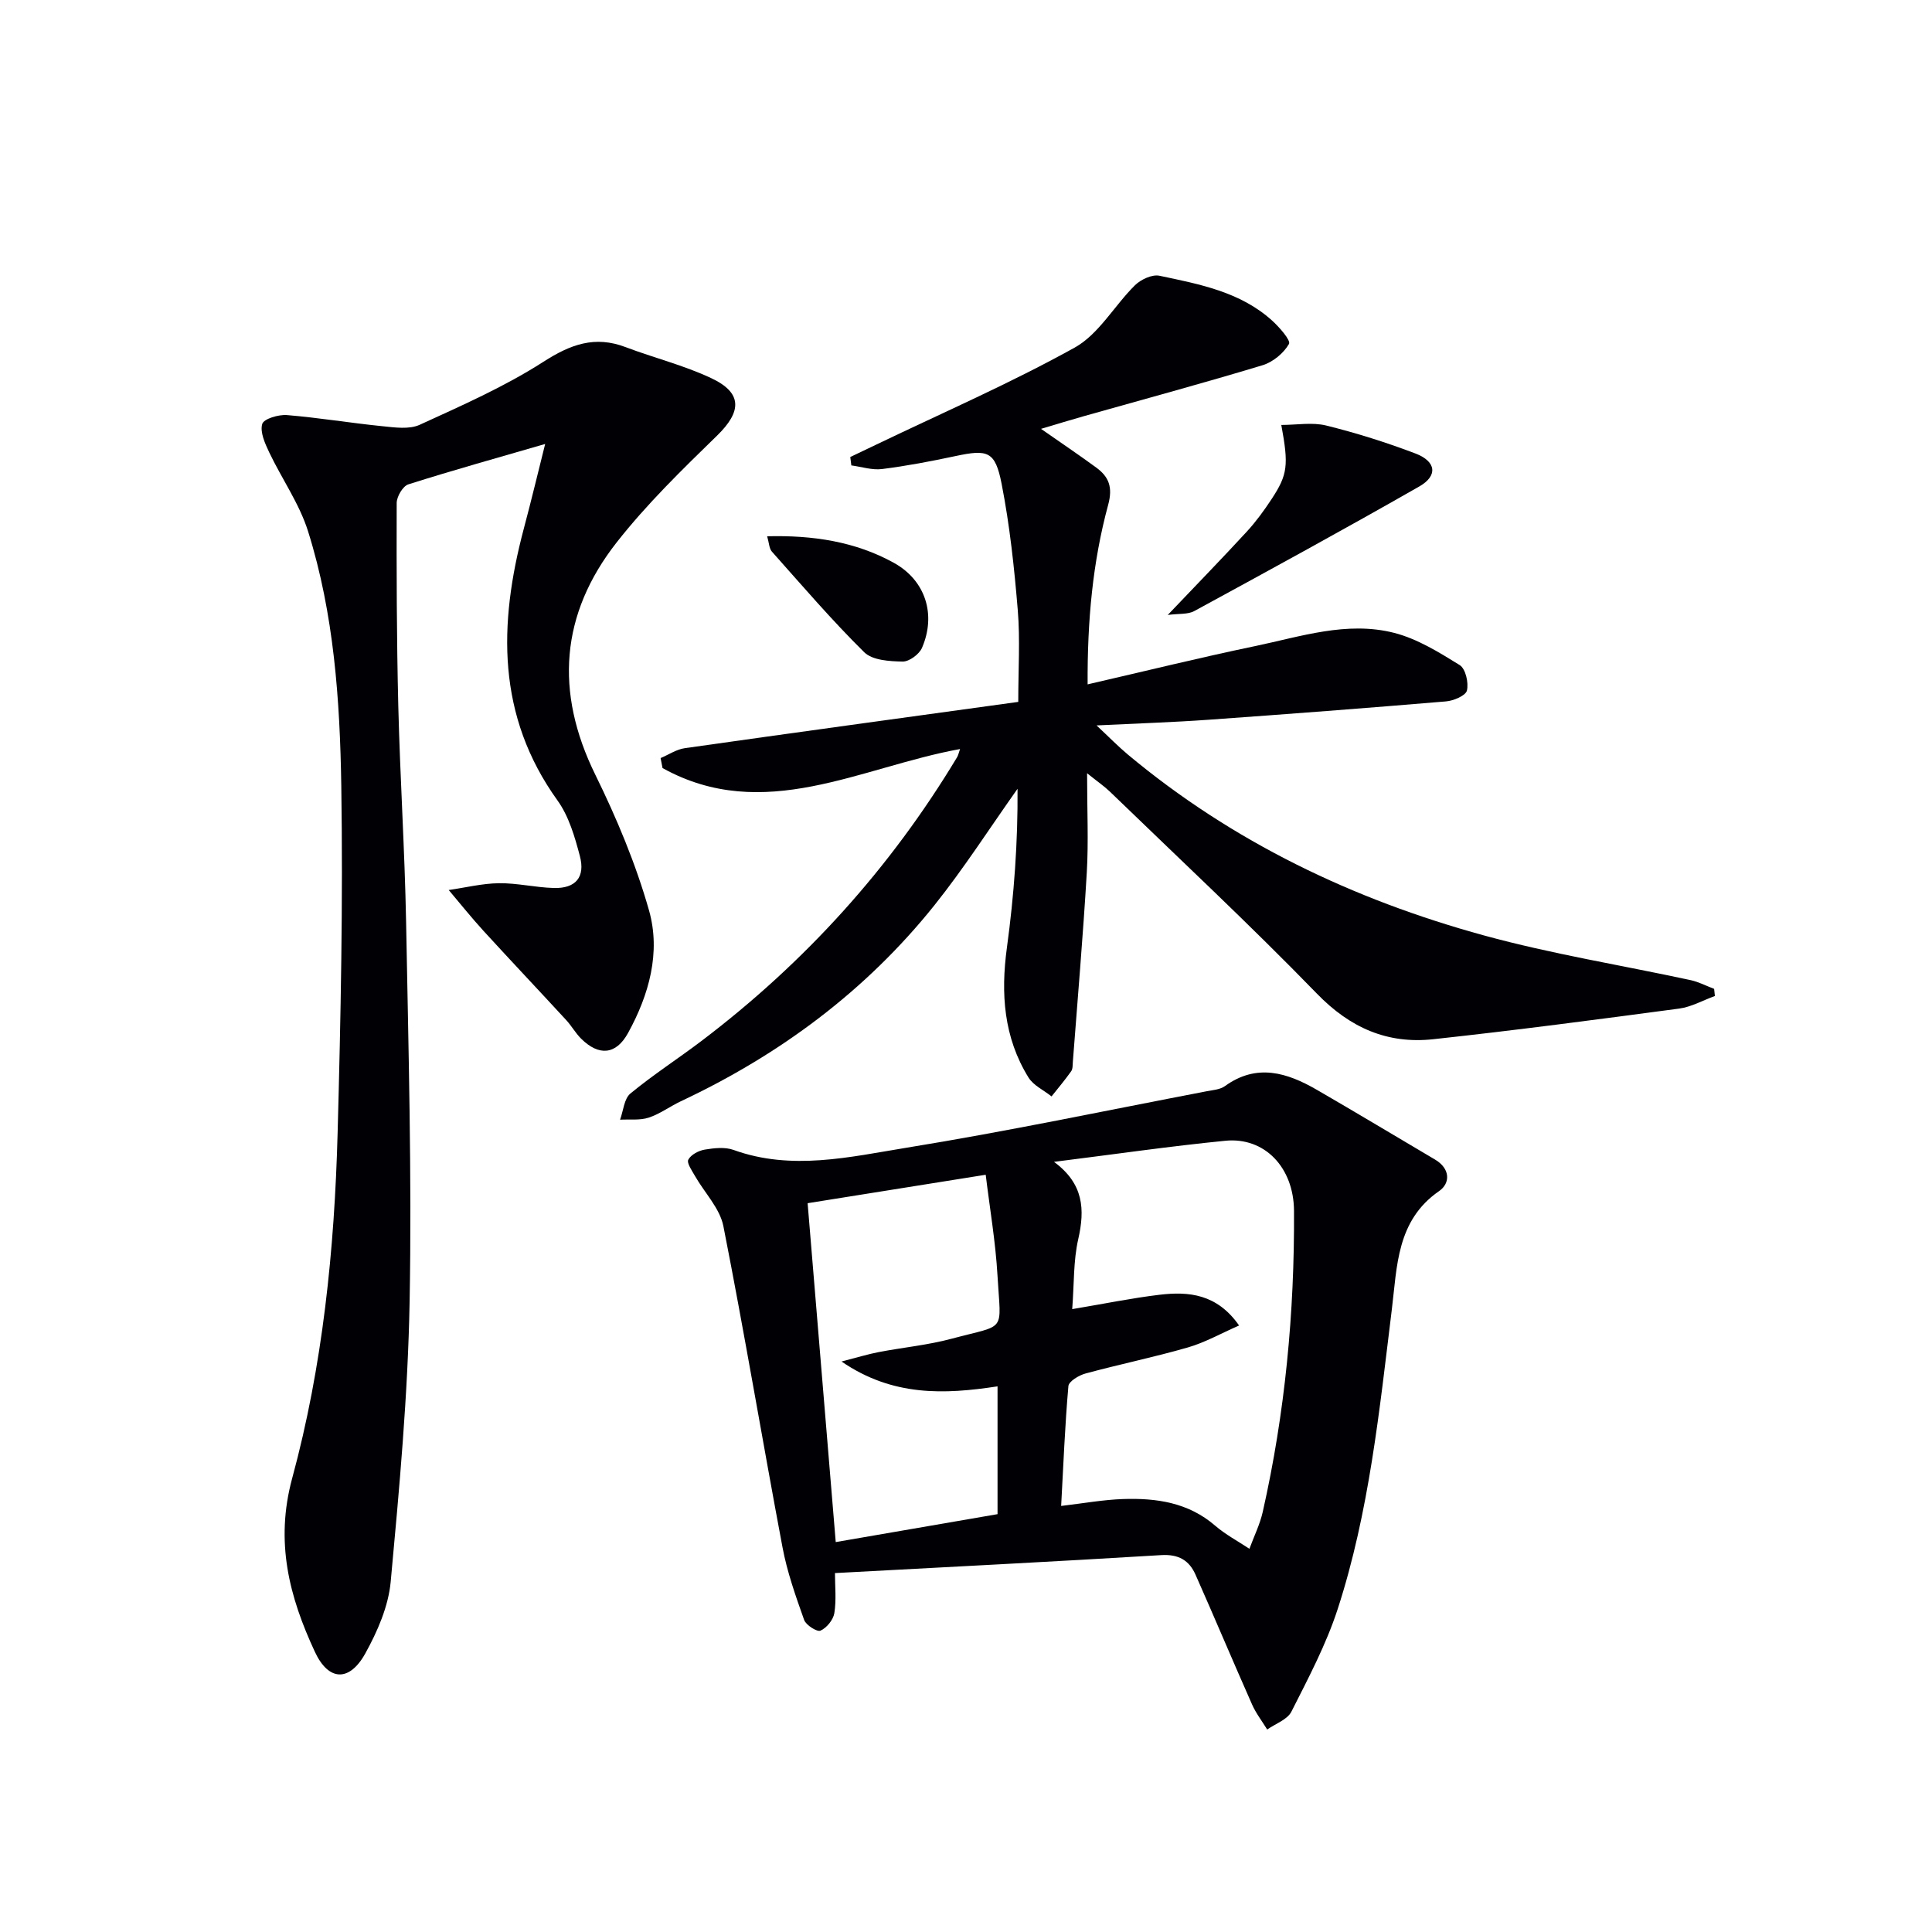
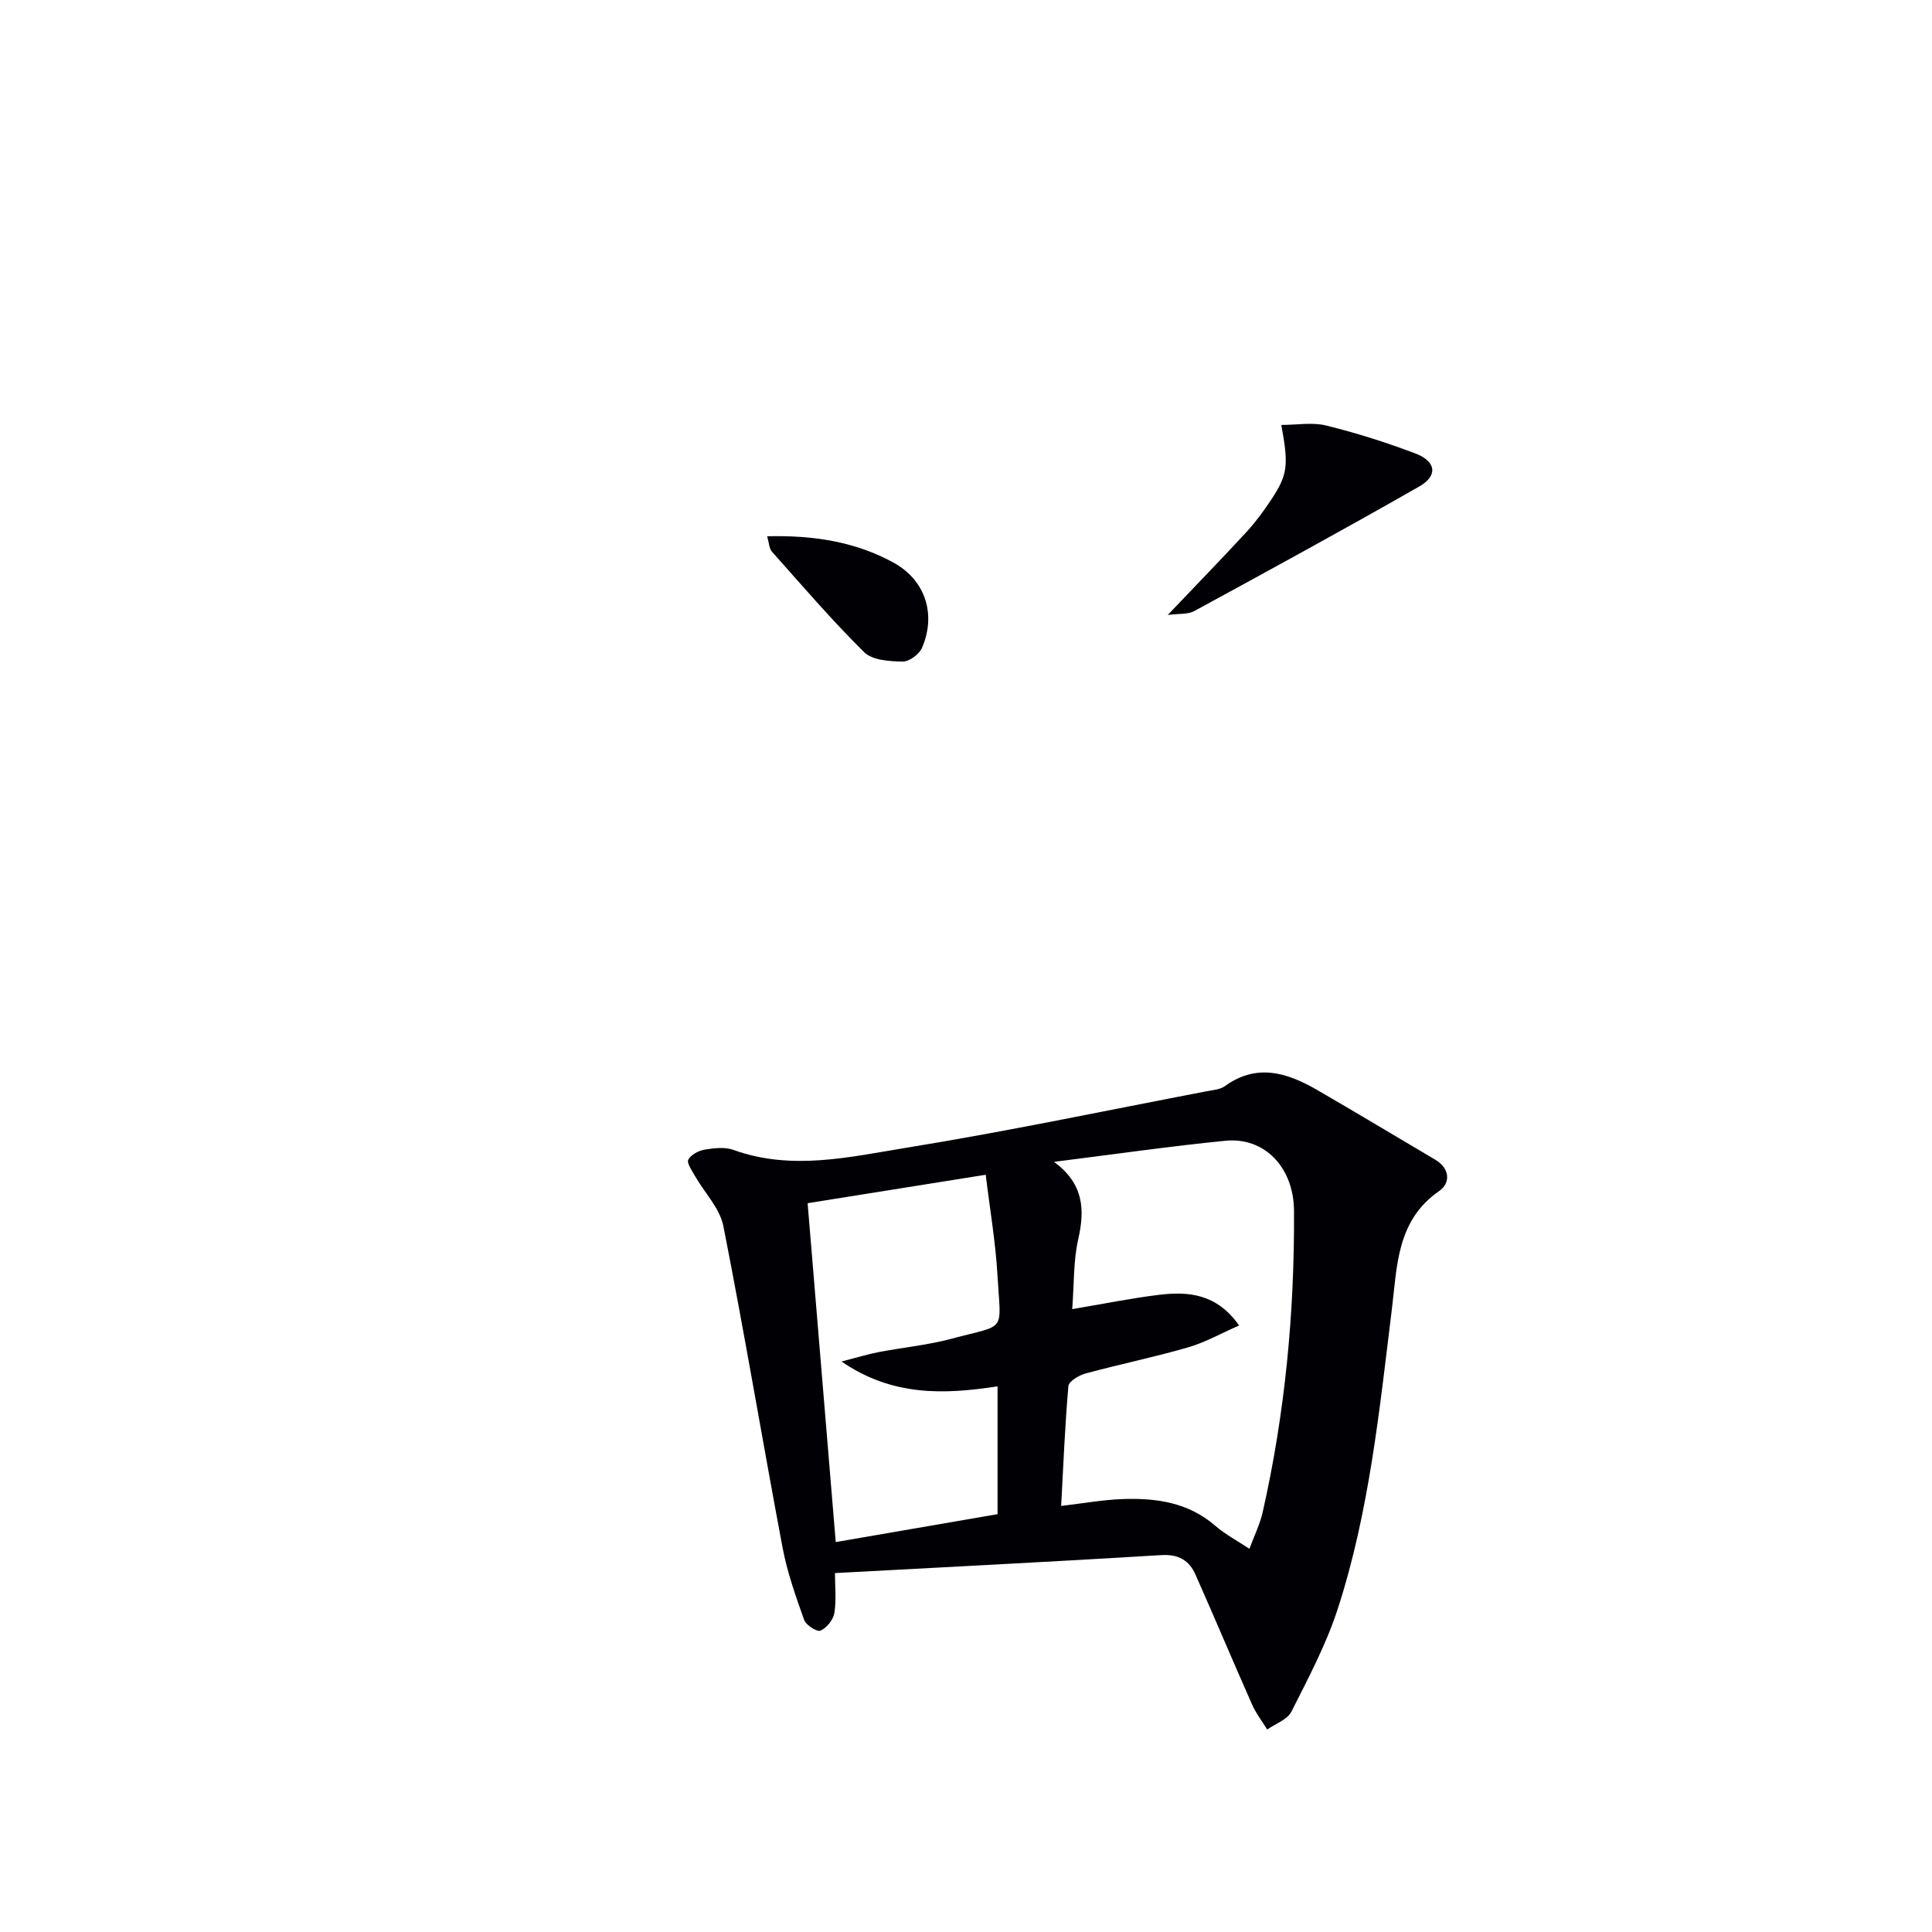
<svg xmlns="http://www.w3.org/2000/svg" enable-background="new 0 0 400 400" viewBox="0 0 400 400">
  <g fill="#010105">
-     <path d="m198.77 155.08c-20.58 3.72-40.64 15.56-61.6 3.94-.13-.69-.27-1.38-.4-2.07 1.67-.7 3.29-1.81 5.02-2.05 22.84-3.24 45.7-6.36 69.03-9.58 0-6.79.4-12.92-.1-18.98-.72-8.75-1.66-17.53-3.34-26.14-1.33-6.82-2.87-7.2-9.58-5.77-5.02 1.07-10.09 2.04-15.18 2.68-2.06.26-4.24-.47-6.36-.75-.07-.58-.14-1.16-.22-1.74 1.79-.86 3.59-1.71 5.38-2.57 13.75-6.61 27.78-12.7 41.09-20.09 5-2.78 8.2-8.69 12.48-12.91 1.21-1.19 3.55-2.28 5.06-1.96 8.26 1.74 16.71 3.32 23.29 9.25 1.53 1.38 3.95 4.14 3.53 4.87-1.1 1.92-3.33 3.76-5.48 4.41-12.23 3.7-24.57 7.04-36.87 10.51-2.81.79-5.6 1.65-8.99 2.66 4.21 2.94 7.87 5.4 11.43 8.01 2.62 1.92 3.46 4.05 2.48 7.7-3.22 11.87-4.33 24.06-4.26 37.19 12-2.76 23.24-5.54 34.57-7.9 9.52-1.98 19.11-5.26 28.9-2.76 4.8 1.23 9.29 4.02 13.57 6.67 1.21.75 1.88 3.66 1.49 5.27-.25 1.06-2.77 2.12-4.36 2.25-16.39 1.38-32.78 2.63-49.19 3.8-7.29.52-14.6.75-23.13 1.17 2.6 2.43 4.46 4.34 6.49 6.04 21.7 18.11 46.66 30.02 73.71 37.44 14.04 3.85 28.51 6.17 42.77 9.25 1.68.36 3.26 1.2 4.89 1.81.05.49.1.99.16 1.48-2.47.9-4.87 2.27-7.42 2.61-16.94 2.26-33.89 4.5-50.89 6.34-9.47 1.03-17.2-2.34-24.07-9.42-13.92-14.33-28.54-27.97-42.9-41.86-1.12-1.08-2.43-1.97-4.7-3.79 0 7.68.31 14.13-.06 20.53-.77 13.09-1.9 26.16-2.89 39.24-.05.66 0 1.46-.35 1.94-1.27 1.79-2.69 3.48-4.06 5.2-1.62-1.29-3.74-2.26-4.77-3.91-5.13-8.3-5.77-17.35-4.47-26.9 1.49-10.91 2.28-21.92 2.2-32.88-5.72 8.07-11.07 16.43-17.23 24.14-14.18 17.71-31.97 30.91-52.47 40.55-2.25 1.06-4.32 2.62-6.65 3.39-1.83.6-3.95.32-5.94.43.68-1.85.83-4.34 2.14-5.42 4.74-3.91 9.93-7.25 14.83-10.97 21.33-16.19 38.99-35.69 52.8-58.65.24-.39.33-.89.62-1.7z" />
-     <path d="m112.87 91.92c-9.68 2.81-19.06 5.42-28.32 8.36-1.14.36-2.41 2.52-2.42 3.85-.04 13.99-.01 27.99.33 41.97.37 14.96 1.34 29.9 1.62 44.85.48 26.13 1.2 52.28.73 78.4-.35 19.4-2.13 38.79-3.92 58.13-.47 5.09-2.74 10.3-5.26 14.85-3.31 5.96-7.62 5.72-10.43-.32-5.32-11.42-8.28-22.77-4.71-35.94 6.33-23.3 8.76-47.36 9.41-71.49.65-23.95 1.13-47.94.76-71.89-.28-17.75-1.51-35.59-6.88-52.69-1.8-5.73-5.44-10.87-8.05-16.36-.87-1.84-1.93-4.18-1.44-5.86.31-1.07 3.39-1.99 5.14-1.84 6.6.54 13.15 1.64 19.74 2.3 2.56.26 5.55.7 7.72-.29 8.72-3.99 17.59-7.89 25.62-13.05 5.64-3.62 10.66-5.45 17.02-3.03 5.88 2.23 12.08 3.76 17.74 6.43 6.48 3.05 6.31 6.9 1.2 11.88-7.25 7.06-14.57 14.18-20.79 22.11-11.65 14.85-12.86 30.97-4.42 48.12 4.43 9.01 8.37 18.43 11.11 28.07 2.47 8.71.01 17.49-4.35 25.41-2.48 4.5-6.02 4.8-9.69 1.17-1.17-1.15-1.99-2.66-3.11-3.87-5.7-6.19-11.48-12.3-17.16-18.51-2.48-2.72-4.78-5.6-7.16-8.41 3.46-.5 6.92-1.36 10.38-1.41 3.79-.05 7.59.89 11.4.99 4.5.12 6.54-2.24 5.37-6.64-1.05-3.97-2.27-8.2-4.61-11.46-12.63-17.56-12.23-36.54-7.01-56.23 1.61-6.03 3.06-12.11 4.44-17.6z" />
    <path d="m172.87 325.69c0 2.72.31 5.57-.13 8.3-.23 1.39-1.59 3.05-2.87 3.62-.7.31-2.99-1.14-3.38-2.21-1.75-4.93-3.52-9.92-4.48-15.04-4.17-22.15-7.88-44.38-12.24-66.49-.73-3.71-3.91-6.93-5.89-10.41-.62-1.09-1.74-2.68-1.37-3.37.55-1.04 2.15-1.87 3.42-2.08 1.94-.32 4.17-.57 5.94.07 12.03 4.35 24.04 1.46 35.84-.46 20.78-3.37 41.4-7.72 62.08-11.68 1.3-.25 2.81-.35 3.81-1.07 6.61-4.78 12.9-2.79 19.07.78 8.19 4.74 16.3 9.62 24.45 14.43 3.15 1.86 3.2 4.89.82 6.53-8.8 6.08-8.68 15.61-9.77 24.44-2.58 20.93-4.67 41.95-11.22 62.1-2.39 7.35-6.08 14.3-9.58 21.23-.84 1.66-3.3 2.49-5.01 3.7-1.06-1.73-2.33-3.36-3.14-5.2-3.96-8.93-7.74-17.93-11.7-26.86-1.32-2.98-3.52-4.27-7.11-4.05-22.22 1.36-44.44 2.47-67.54 3.72zm49.12-54.65c6.63-1.11 12.31-2.28 18.05-2.97 6.09-.73 11.93-.18 16.5 6.36-3.77 1.65-7.06 3.52-10.59 4.54-7 2.02-14.17 3.49-21.21 5.4-1.37.37-3.45 1.62-3.54 2.61-.72 8.2-1.04 16.43-1.5 24.81 4.6-.54 8.7-1.29 12.82-1.43 6.89-.23 13.51.71 19.06 5.51 2.15 1.85 4.72 3.21 7.1 4.79.93-2.55 2.17-5.03 2.76-7.65 4.63-20.51 6.59-41.31 6.47-62.32-.05-8.97-6.07-15.3-14.19-14.51-11.48 1.13-22.9 2.79-35.5 4.37 6.17 4.54 6.41 9.87 5.02 16-1.02 4.45-.84 9.18-1.25 14.49zm-47.76 10.85c3.26-.84 5.44-1.52 7.68-1.95 5.04-.97 10.2-1.45 15.14-2.78 11.5-3.09 10.15-1.03 9.47-13.07-.4-6.98-1.6-13.92-2.44-20.87-13.02 2.08-24.89 3.98-36.87 5.89 1.96 23.62 3.87 46.66 5.82 70.16 11.48-1.98 22.36-3.86 33.5-5.78 0-8.78 0-17.34 0-26.46-11.01 1.68-21.69 2.13-32.3-5.14z" />
    <path d="m241.77 127.32c5.96-6.26 11.25-11.7 16.39-17.28 1.9-2.07 3.58-4.38 5.13-6.74 3.32-5.06 3.53-6.99 1.99-15.32 3.19 0 6.4-.59 9.3.12 6.26 1.55 12.45 3.5 18.47 5.79 4.3 1.64 4.69 4.6.81 6.82-15.42 8.81-31.01 17.32-46.61 25.81-1.33.72-3.17.49-5.48.8z" />
    <path d="m158.83 111.03c9.47-.24 18.26 1.09 26.22 5.49 6.61 3.65 8.8 10.76 5.84 17.61-.58 1.34-2.66 2.87-4.02 2.84-2.7-.05-6.24-.26-7.93-1.92-6.71-6.62-12.86-13.81-19.14-20.86-.56-.65-.57-1.79-.97-3.16z" />
  </g>
</svg>